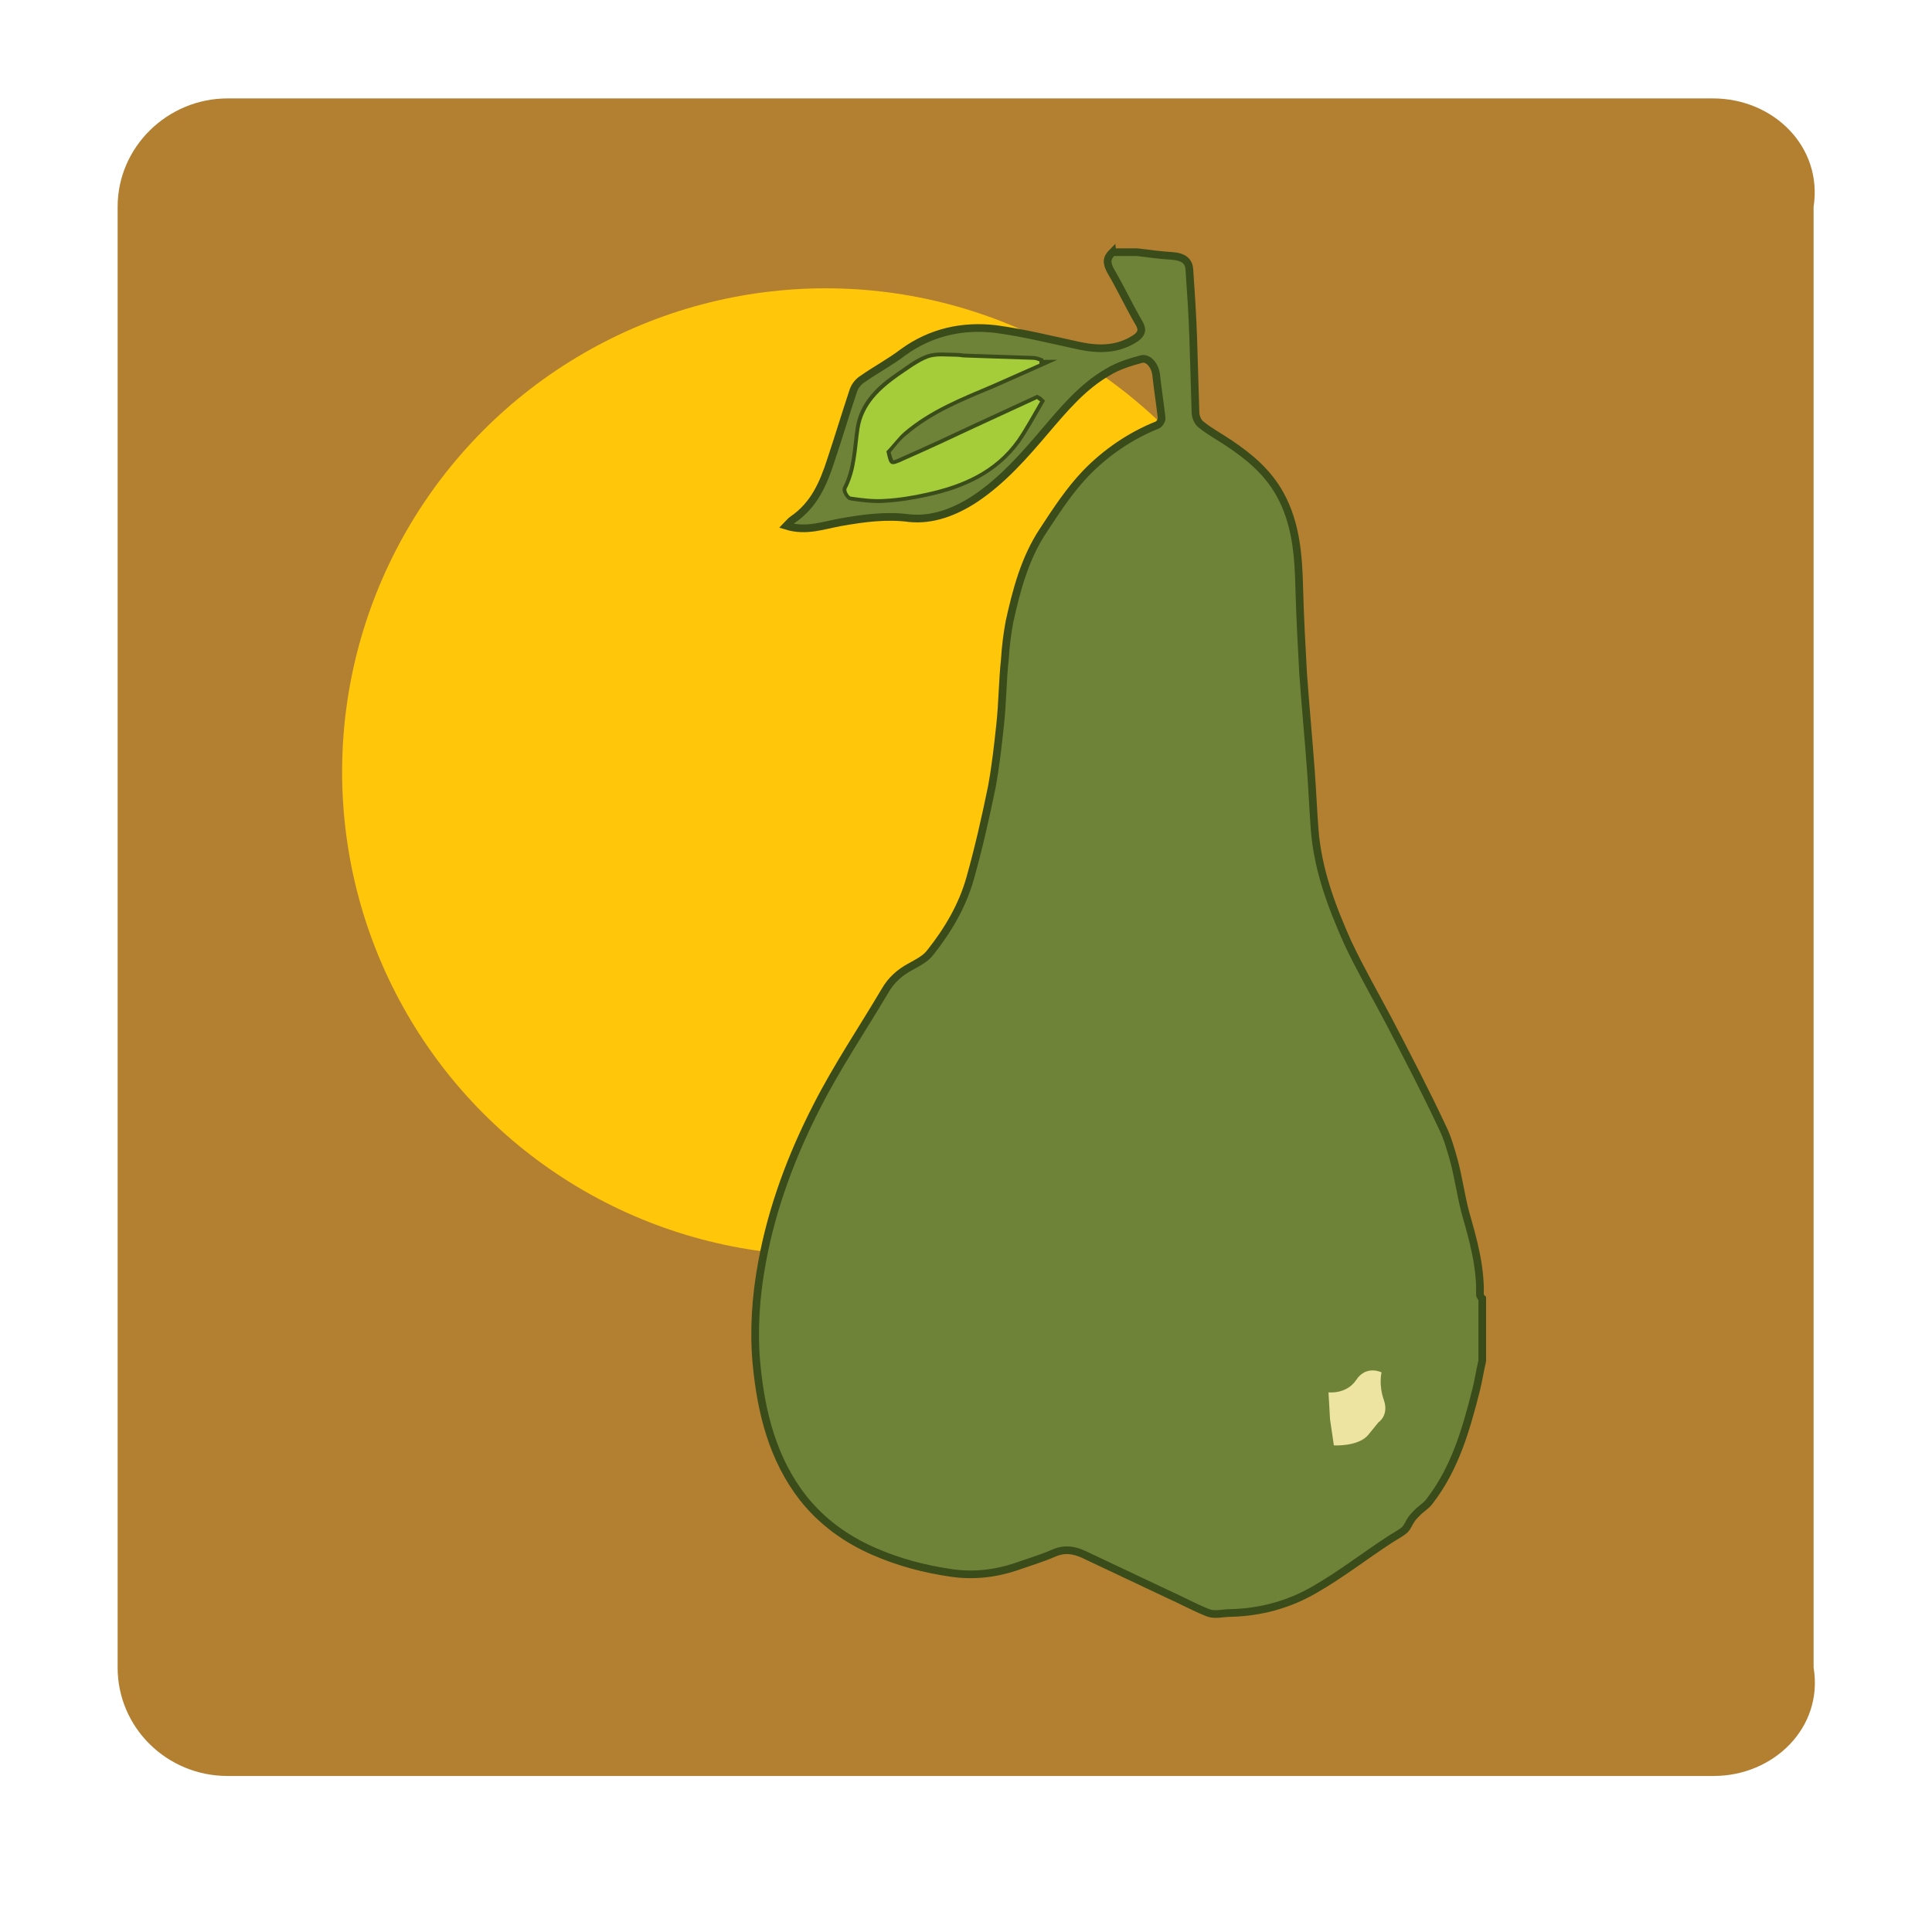
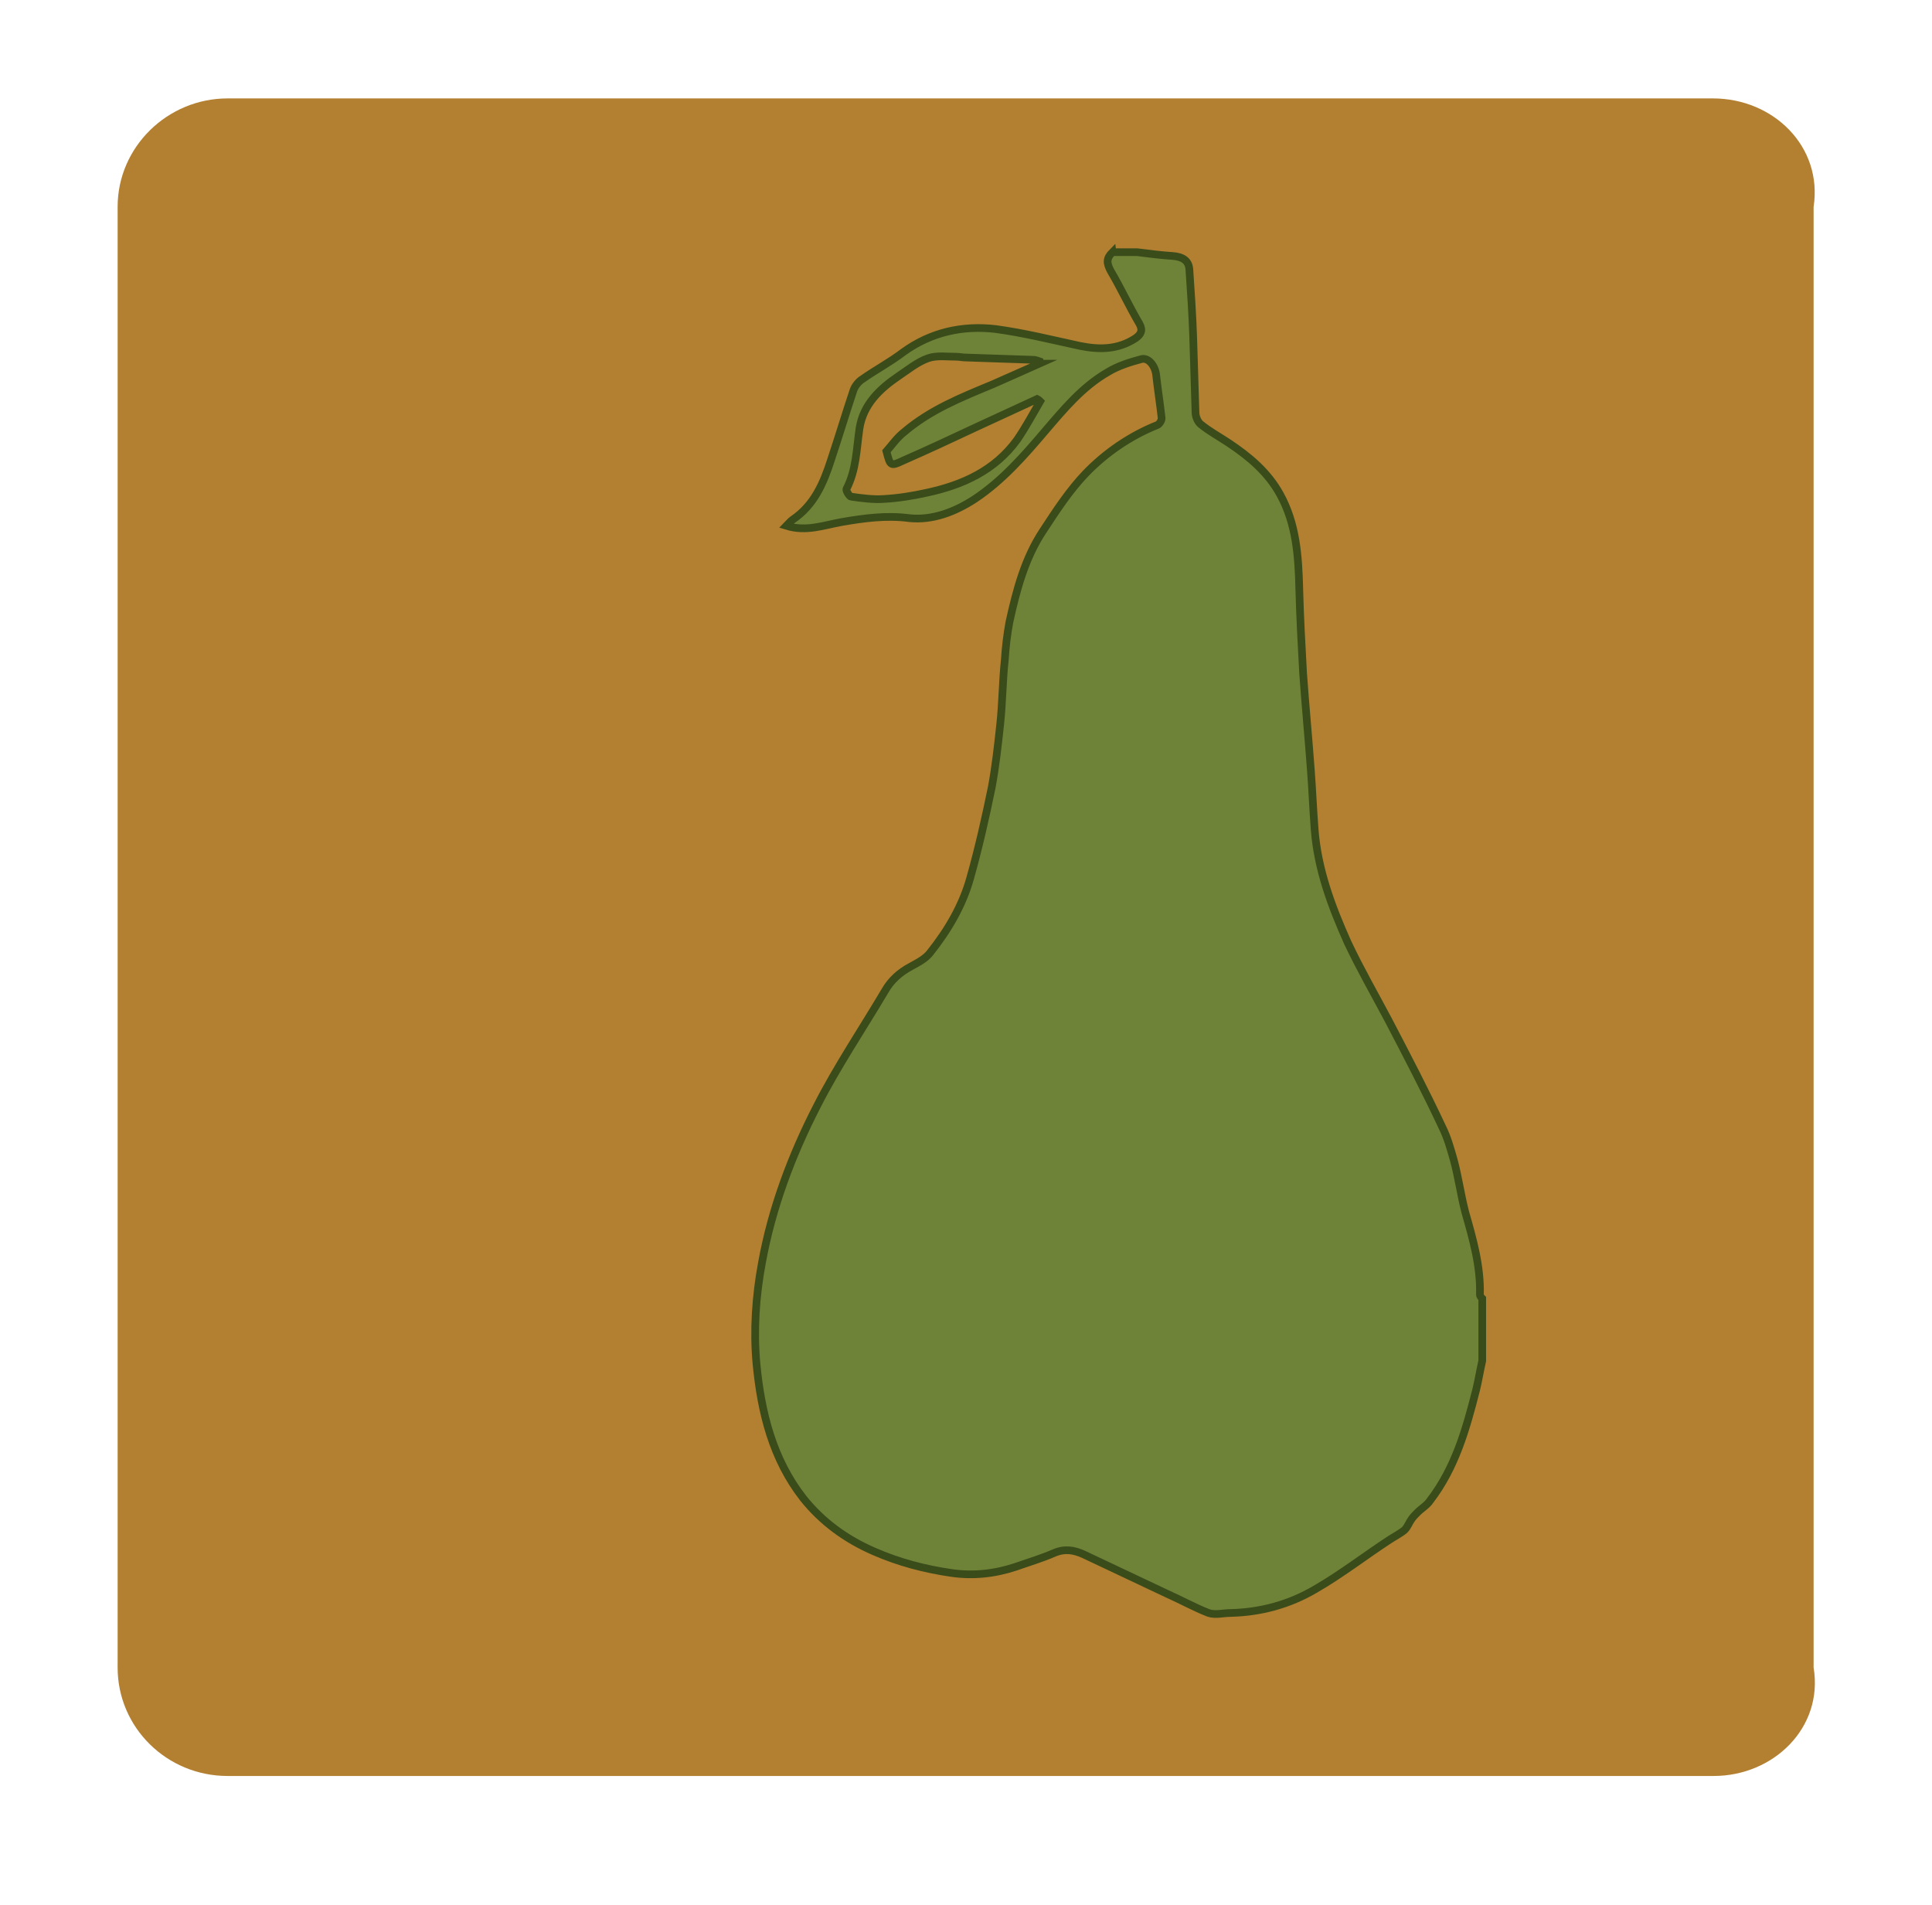
<svg xmlns="http://www.w3.org/2000/svg" viewBox="0 0 251.3 247.8">
  <path d="M222.9 231H29.6c-7.9 0-14.3-6.3-14.3-14.1v-190c0-7.8 6.5-14.1 14.3-14.1h193.2c7.9 0 14.3 6.3 13.1 14.1v190c1.3 7.8-5.2 14.1-13 14.1z" fill="#b38032" />
-   <circle cx="107.4" cy="100.4" r="62.9" fill="#ffc60a" />
  <path d="M144.7 32.8h3.2c1.6.2 3.1.4 4.7.5 1.1.1 2 .5 2.1 1.7.2 2.9.4 5.9.5 8.8.1 3.3.2 6.5.3 9.8 0 .6.3 1.3.7 1.6 1.1.9 2.4 1.6 3.6 2.4 2.7 1.8 5.1 3.8 6.7 6.7 2.1 3.8 2.4 8 2.5 12.3.1 3.7.3 7.4.5 11 .3 4.2.7 8.4 1 12.5.2 2.6.3 5.2.5 7.8.4 5.2 2.2 10 4.3 14.7 1.6 3.4 3.5 6.7 5.3 10.1 2.4 4.6 4.8 9.2 7 13.9.7 1.4 1.1 2.9 1.5 4.3.6 2.2.9 4.5 1.5 6.8 1 3.5 2 7 1.9 10.7 0 .2.2.4.3.5v8.1c-.3 1.3-.5 2.6-.8 3.8-1.3 5.1-2.7 10.1-6 14.4-.4.6-1.1 1-1.6 1.5-.3.3-.6.6-.8.9-.3.4-.5 1-.9 1.4-.6.5-1.4.9-2 1.3-3.2 2.1-6.3 4.5-9.6 6.4-3.4 2-7.1 3-11 3.1-1 0-2 .3-2.9 0-1.8-.7-3.6-1.7-5.4-2.5l-10.8-5.1c-1.3-.6-2.5-.8-3.9-.2-1.6.7-3.3 1.2-5 1.8-2.7.9-5.5 1.2-8.3.8-3.5-.5-6.9-1.4-10.1-2.8-3.7-1.6-6.8-3.9-9.2-6.9-4-5.1-5.5-11.2-6.1-17.5-.4-4.3-.1-8.8.7-13.1 1.3-7.2 3.9-14.1 7.2-20.5 2.6-5.1 5.9-10 8.8-14.9.8-1.4 1.9-2.4 3.4-3.2.9-.5 1.9-1 2.5-1.8 2.3-2.9 4.2-6.1 5.2-9.7 1.1-3.9 2-7.9 2.8-11.8.5-2.7.8-5.4 1.1-8.2.3-2.8.3-5.6.6-8.4.1-1.6.3-3.3.6-4.9.9-4.1 2-8.3 4.4-11.9 1.7-2.6 3.4-5.2 5.5-7.4 2.6-2.7 5.8-4.9 9.3-6.3.3-.1.6-.6.6-.9-.2-1.8-.5-3.7-.7-5.5-.1-1.3-1-2.4-1.9-2.2-1.5.4-3.1.9-4.4 1.7-3.3 1.9-5.7 4.8-8.1 7.6-2.8 3.3-5.6 6.5-9.2 8.9-2.6 1.7-5.5 2.8-8.5 2.5-3-.4-5.9 0-8.8.5-2.3.4-4.6 1.3-7.2.5.3-.3.5-.6.8-.8 2.8-1.9 4-4.7 5-7.8 1-3 1.9-6 2.9-9 .2-.6.7-1.2 1.2-1.5 1.7-1.2 3.6-2.2 5.3-3.5 3.6-2.6 7.7-3.5 12-3 3.7.5 7.3 1.4 11 2.2 2.5.5 4.9.5 7.2-1 .7-.5 1-1 .5-1.9-1.3-2.2-2.4-4.6-3.7-6.8-.6-1.1-.6-1.7.2-2.5zm-9.5 14.5V47c-.3-.1-.5-.2-.8-.2-2.9-.1-5.8-.2-8.8-.3-.4 0-.8-.1-1.2-.1-1.2 0-2.6-.2-3.7.2-1.4.5-2.6 1.5-3.8 2.3-2.5 1.7-4.6 3.7-5.1 6.8-.4 2.7-.4 5.4-1.7 7.9-.1.2.4 1 .6 1 1.4.2 2.9.4 4.3.3 1.8-.1 3.7-.4 5.5-.8 4.7-1 8.9-2.9 11.8-6.9 1.1-1.6 2-3.3 3-5-.1-.1-.2-.2-.4-.3l-7.8 3.6c-3.2 1.5-6.4 3-9.6 4.4-1.7.8-1.7.7-2.2-1.2.7-.8 1.4-1.8 2.3-2.5 3.4-2.9 7.4-4.5 11.5-6.2 2-.9 4.1-1.8 6.1-2.7z" fill="#6f8338" stroke="#3b4c1b" stroke-miterlimit="10" />
-   <path d="M135.2 47.3c-2 .9-4.1 1.8-6.1 2.7-4 1.7-8.1 3.3-11.5 6.2-.8.7-1.5 1.7-2.3 2.5.4 1.9.5 2 2.2 1.2 3.2-1.4 6.4-2.9 9.6-4.4l7.8-3.6c.1.1.2.2.4.3-1 1.7-1.9 3.4-3 5-2.9 4.1-7.2 5.9-11.8 6.9-1.8.4-3.6.7-5.5.8-1.4.1-2.9-.1-4.3-.3-.3 0-.7-.8-.6-1 1.3-2.5 1.3-5.2 1.7-7.9.5-3.1 2.7-5.1 5.1-6.8 1.2-.8 2.5-1.8 3.8-2.3 1.1-.4 2.5-.2 3.7-.2.4 0 .8.1 1.2.1 2.9.1 5.8.2 8.8.3.3 0 .5.1.8.2v.3z" fill="#a4cd39" />
-   <path d="M172.8 181.1s2.3.3 3.6-1.6c1.3-2 3.3-1 3.3-1s-.4 1.6.3 3.6-.7 2.9-.7 2.9l-1.3 1.6c-1.3 1.6-4.5 1.4-4.5 1.4l-.5-3.4-.2-3.5z" fill="#ede4a2" />
</svg>